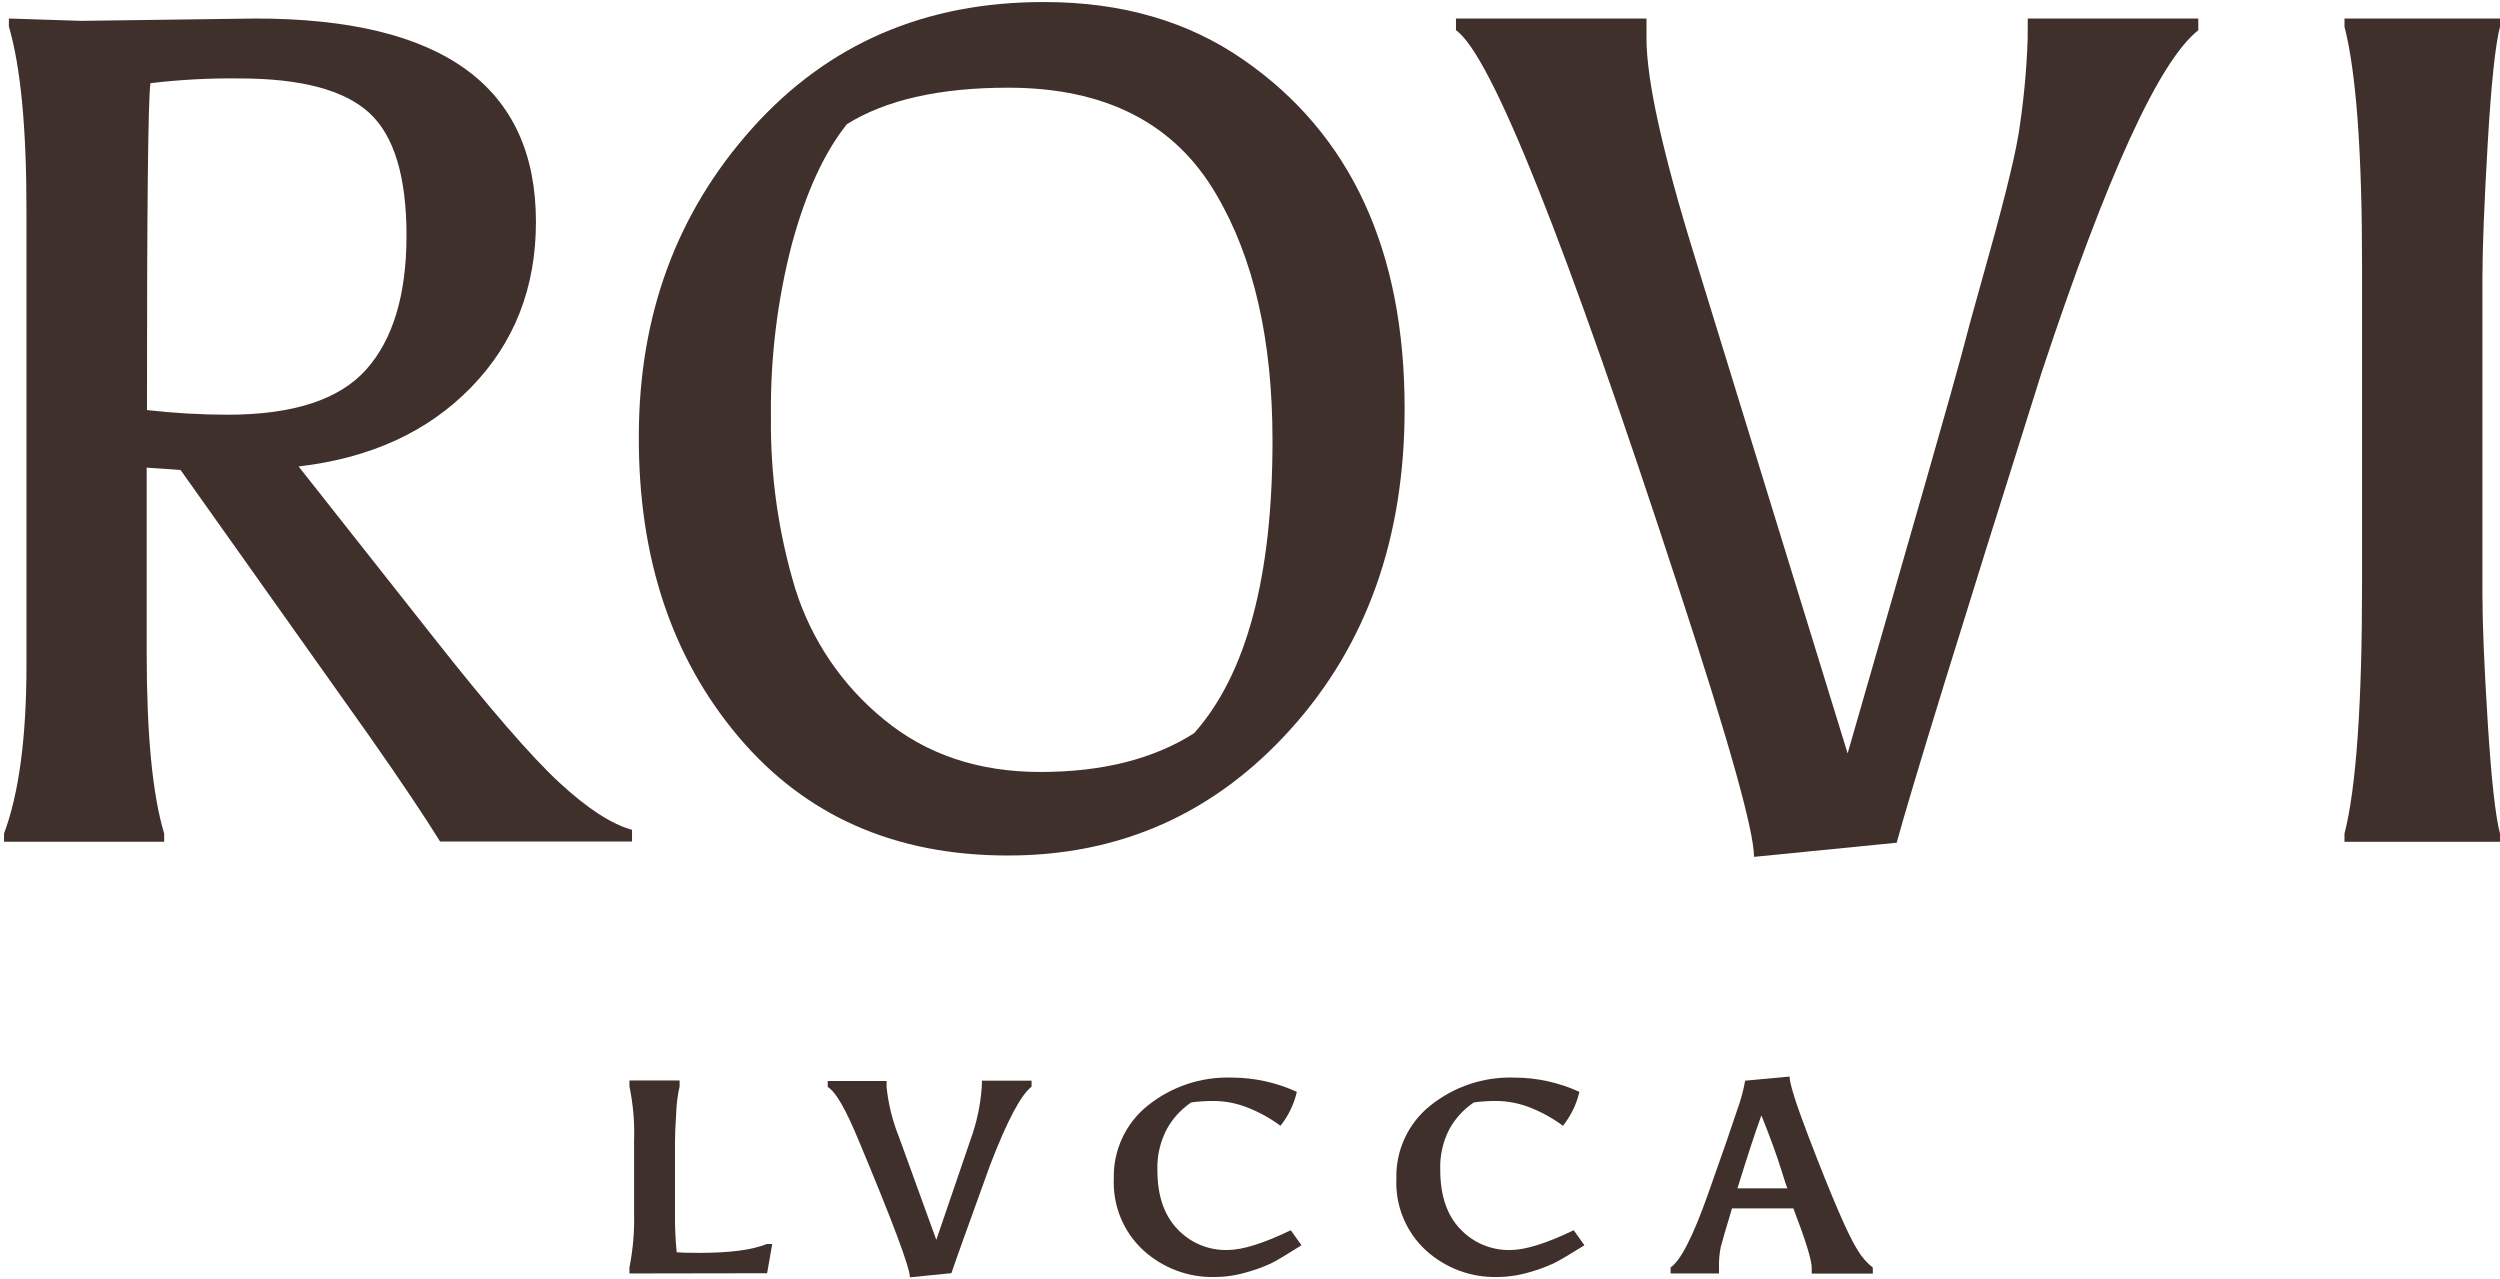
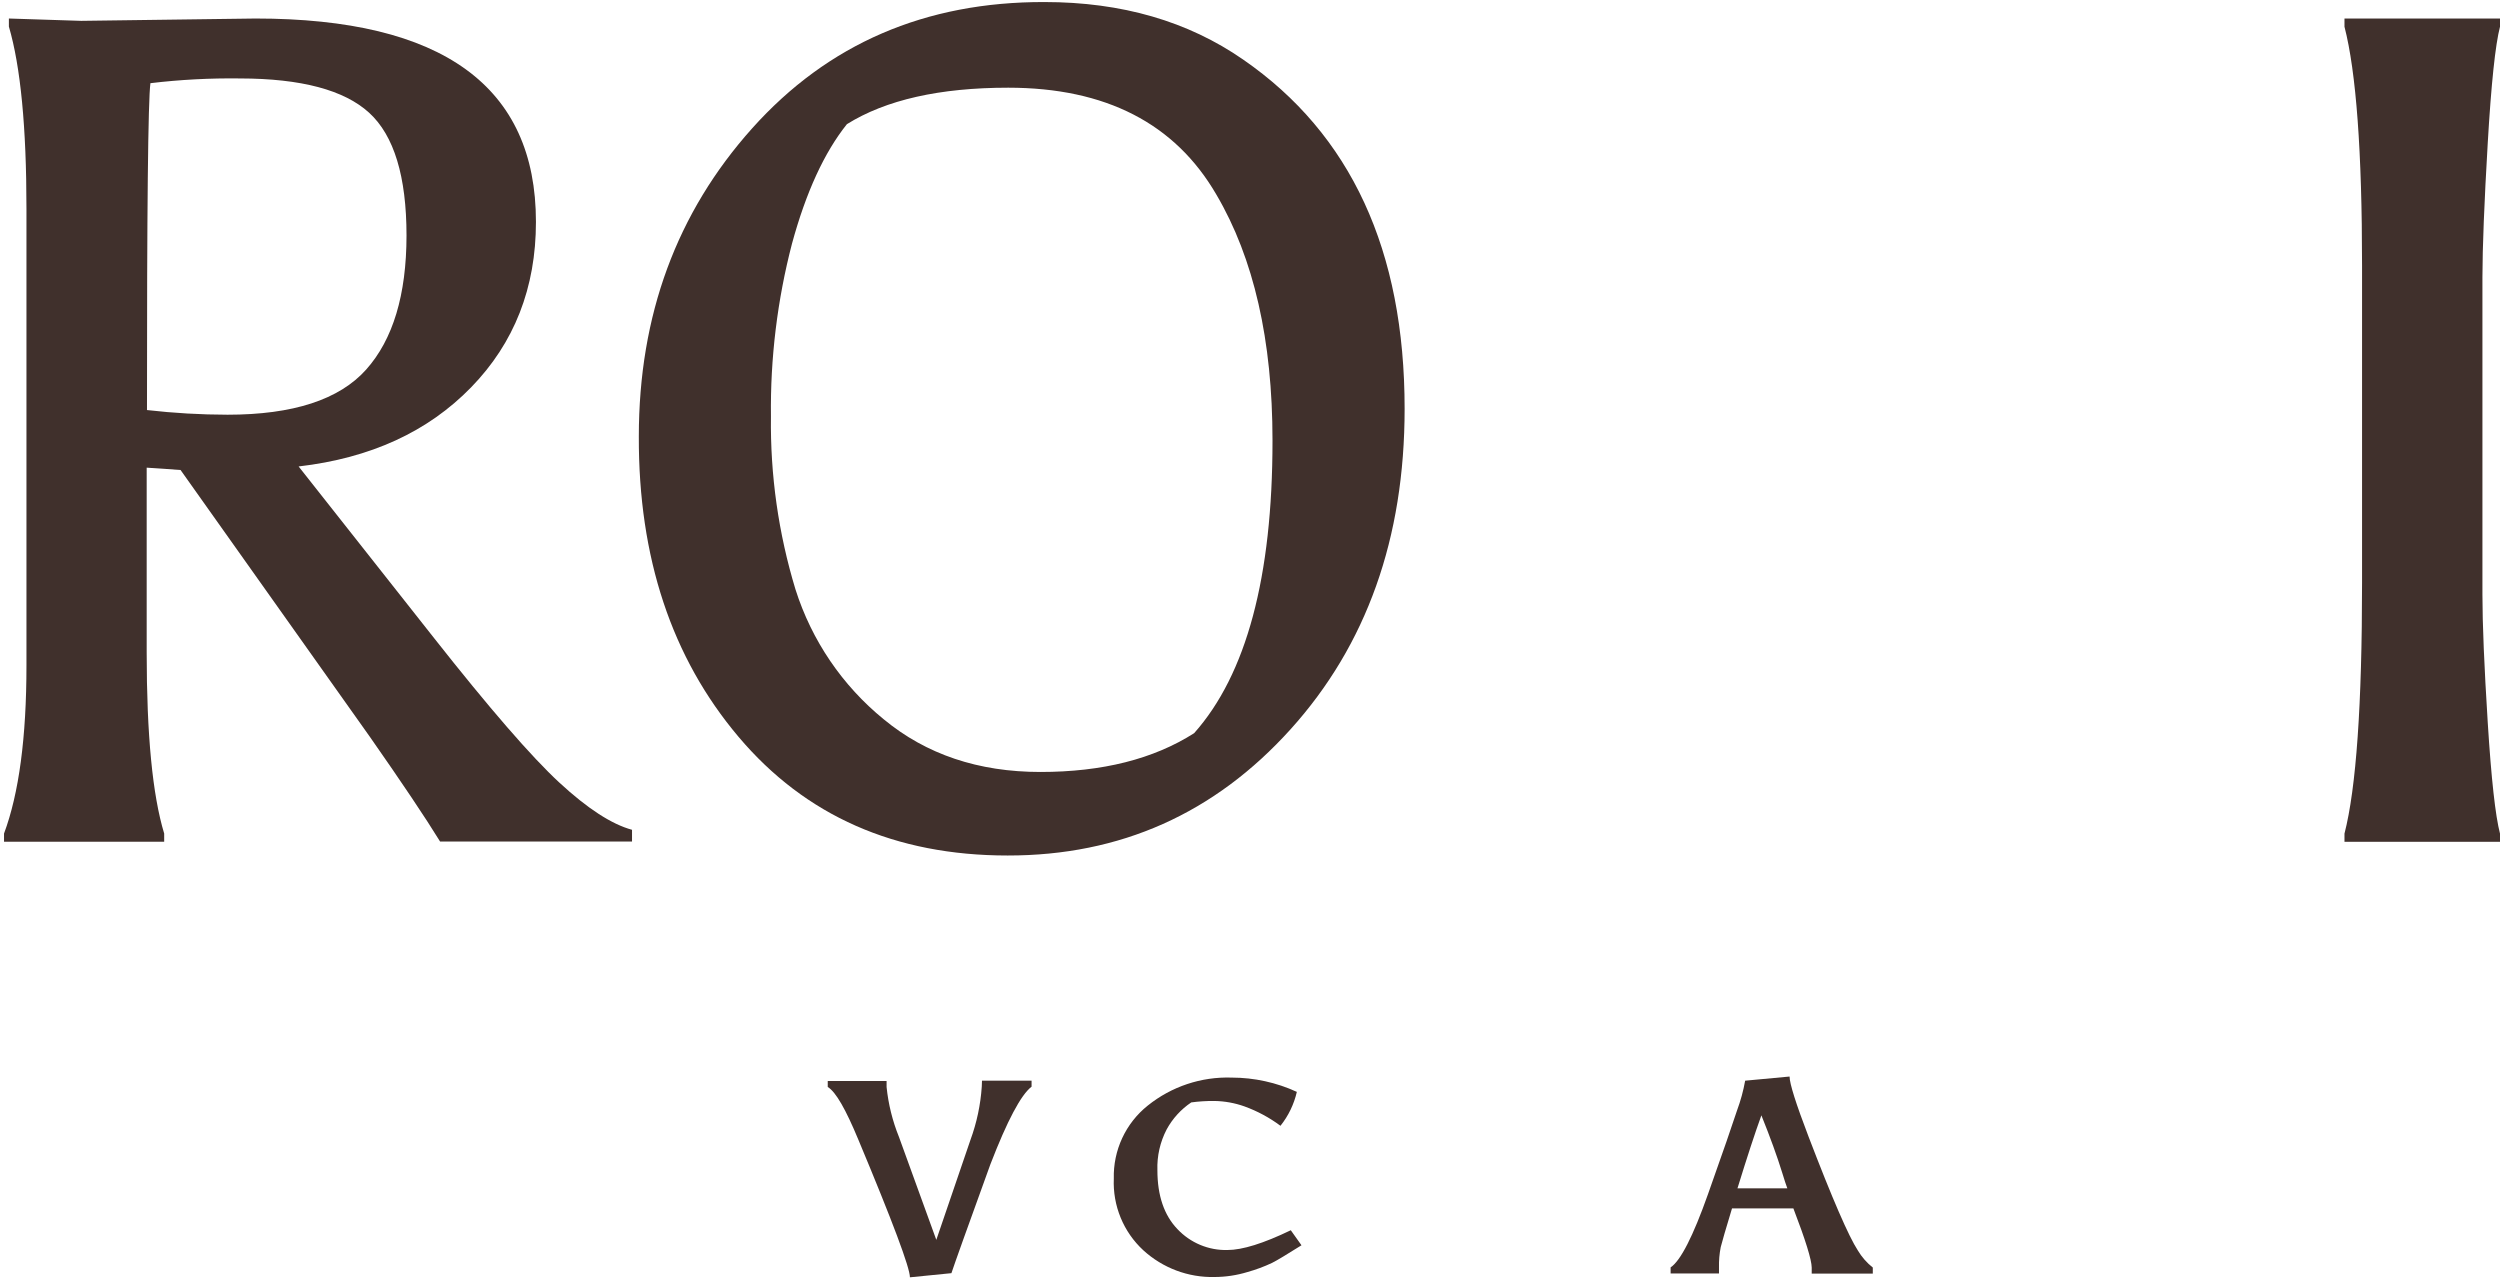
<svg xmlns="http://www.w3.org/2000/svg" fill="none" viewBox="0 0 596 305" height="305" width="596">
  <path fill="#40302C" d="M19.355 4.97L60.887 4.414C105.486 4.414 127.78 20.578 127.768 52.905C127.768 68.609 122.616 81.755 112.313 92.343C102.01 102.932 88.303 109.218 71.19 111.202L103.276 151.859C116.669 168.853 126.704 180.434 133.383 186.6C140.061 192.767 145.825 196.508 150.673 197.822V200.619H104.916C101.351 194.834 95.777 186.523 88.196 175.683L43.044 112.044L34.969 111.489V155.552C34.969 175.163 36.36 189.552 39.141 198.719V200.672H0.959V198.719C4.524 189.158 6.307 175.797 6.307 158.635V49.786C6.307 30.354 4.91 15.869 2.118 6.332V4.414L19.355 4.97ZM57.251 18.701C50.104 18.606 42.959 18.983 35.861 19.831C35.302 23.93 35.029 49.905 35.041 97.757C41.42 98.487 47.836 98.858 54.256 98.868C69.871 98.868 80.881 95.283 87.287 88.112C93.692 80.942 96.9 70.294 96.912 56.168C96.912 42.066 93.941 32.302 88 26.876C82.058 21.45 71.808 18.725 57.251 18.701Z" />
  <path fill="#40302C" d="M240.228 203.953C213.383 203.953 191.993 194.518 176.057 175.647C160.121 156.777 152.201 132.917 152.296 104.067C152.296 75.194 161.309 50.694 179.337 30.569C197.364 10.443 220.59 0.416 249.016 0.488C267.411 0.488 283.204 5.065 296.395 14.22C322.051 31.955 334.874 59.705 334.862 97.47C334.862 128.304 325.801 153.765 307.678 173.855C289.556 193.944 267.072 203.977 240.228 203.953ZM303.365 104.999C303.365 81.097 298.908 61.569 289.996 46.416C280.132 29.421 263.591 20.918 240.37 20.906C224.019 20.906 211.196 23.805 201.903 29.601C196.52 36.329 192.159 45.812 188.82 58.05C185.315 71.505 183.625 85.373 183.793 99.281C183.609 113.246 185.581 127.155 189.64 140.511C193.498 152.683 200.816 163.452 210.691 171.488C220.816 179.854 233.264 184.037 248.035 184.037C262.806 184.037 275.023 180.953 284.684 174.787C297.15 160.768 303.377 137.518 303.365 105.035V104.999Z" />
-   <path fill="#40302C" d="M483.415 4.414H524.074V7.211C514.77 14.513 502.322 41.701 486.731 88.776C467.206 150.646 455.685 188.022 452.167 200.906L418.157 204.276C418.157 198.085 412.215 176.872 400.332 140.637C373.202 57.494 355.46 13.019 347.105 7.211V4.414H392.524V9.182C392.524 19.078 396.339 36.359 403.968 61.026L440.474 179.609C457.016 122.244 466.029 90.706 467.515 84.993C469 79.281 470.67 73.162 472.524 66.637C477.182 50.192 480.064 38.749 481.169 32.308C482.396 24.654 483.14 16.93 483.397 9.182L483.415 4.414Z" />
  <path fill="#40302C" d="M591.811 66.081V141.766C591.811 148.662 592.233 158.82 593.077 172.241C593.921 185.662 594.895 194.494 596 198.736V200.69H558.924V198.736C561.716 187.885 563.113 167.981 563.113 139.024V63.284C563.113 36.18 561.716 17.208 558.924 6.368V4.414H596V6.368C594.883 10.67 593.909 19.92 593.077 34.118C592.245 48.316 591.823 58.97 591.811 66.081Z" />
-   <path fill="#40302C" d="M150.059 303.596V302.144C150.91 297.867 151.281 293.508 151.164 289.148V272.082C151.324 267.696 150.952 263.308 150.059 259.013V257.579H162.019V259.013C161.554 261.044 161.285 263.115 161.217 265.198C161.021 268.299 160.914 270.665 160.914 272.279V289.811C160.904 292.726 161.041 295.64 161.324 298.541C162.198 298.631 164.016 298.684 166.761 298.684C173.998 298.684 179.345 297.985 182.804 296.569H184.105L182.875 303.542L150.059 303.596Z" />
  <path fill="#40302C" d="M234.107 257.633H245.926V259.067C243.394 261.003 240.12 267.176 236.104 277.585C230.649 292.643 227.554 301.29 226.817 303.524L216.924 304.51C216.924 302.228 212.824 291.287 204.625 271.687C201.648 264.517 199.277 260.304 197.334 259.139V257.705H211.362V259.139C211.778 263.22 212.768 267.222 214.304 271.024L223.216 295.583L231.362 271.741C232.856 267.667 233.762 263.399 234.054 259.067L234.107 257.633Z" />
  <path fill="#40302C" d="M275.924 278.965C275.924 285.013 277.516 289.697 280.701 293.02C282.228 294.643 284.077 295.925 286.129 296.783C288.18 297.642 290.387 298.057 292.609 298.003C296.174 298.003 301.212 296.432 307.724 293.289L310.273 296.874C306.833 299.025 304.498 300.459 303.232 301.087C301.348 301.974 299.392 302.699 297.386 303.256C294.837 304.033 292.188 304.431 289.525 304.439C283.263 304.58 277.188 302.295 272.555 298.057C270.218 295.899 268.379 293.253 267.166 290.306C265.953 287.358 265.395 284.179 265.532 280.991C265.445 277.659 266.129 274.352 267.53 271.331C268.932 268.31 271.012 265.658 273.607 263.585C279.279 259.025 286.385 256.654 293.642 256.898C299 256.903 304.295 258.064 309.168 260.304C308.486 263.259 307.152 266.022 305.264 268.389C302.639 266.435 299.745 264.877 296.673 263.764C294.381 262.949 291.973 262.513 289.543 262.473C287.689 262.452 285.836 262.566 283.999 262.814C281.556 264.451 279.544 266.659 278.134 269.249C276.571 272.24 275.809 275.589 275.924 278.965Z" />
-   <path fill="#40302C" d="M343.358 278.965C343.358 285.007 344.962 289.721 348.135 293.02C349.666 294.642 351.518 295.924 353.572 296.782C355.626 297.641 357.836 298.057 360.06 298.003C363.625 298.003 368.67 296.426 375.176 293.289L377.725 296.874C374.279 299.025 371.902 300.429 370.595 301.087C368.71 301.974 366.754 302.699 364.748 303.256C362.199 304.031 359.551 304.43 356.887 304.439C350.621 304.578 344.541 302.293 339.9 298.057C337.565 295.898 335.729 293.252 334.518 290.304C333.308 287.356 332.754 284.177 332.894 280.991C332.807 277.659 333.491 274.352 334.893 271.331C336.294 268.31 338.374 265.658 340.969 263.585C346.642 259.025 353.747 256.654 361.005 256.898C366.363 256.903 371.657 258.064 376.531 260.304C375.841 263.26 374.501 266.023 372.609 268.389C369.99 266.436 367.101 264.878 364.035 263.764C361.743 262.949 359.335 262.513 356.905 262.473C355.057 262.452 353.21 262.566 351.379 262.814C348.931 264.451 346.913 266.659 345.497 269.249C343.958 272.247 343.221 275.595 343.358 278.965Z" />
  <path fill="#40302C" d="M427.544 288.09C425.798 288.09 423.391 288.09 420.325 288.09C417.259 288.09 414.782 288.09 412.91 288.09C411.395 293.091 410.503 296.157 410.218 297.322C409.908 298.91 409.771 300.527 409.808 302.144V303.596H398.275V302.144C400.652 300.567 403.623 294.747 407.188 284.684C410.753 274.621 413.064 267.959 414.122 264.696C414.971 262.404 415.615 260.04 416.047 257.633L426.635 256.647C426.635 258.32 428.145 263.1 431.163 270.988C436.796 285.7 440.711 294.741 442.91 298.111C443.841 299.675 445.049 301.054 446.475 302.18V303.632H431.912V302.18C431.888 300.316 430.432 295.619 427.544 288.09ZM419.915 265.897C418.406 270.056 416.505 275.858 414.211 283.304H426.101C425.815 282.551 425.405 281.314 424.871 279.557C423.67 275.673 422.019 271.12 419.915 265.897Z" />
</svg>